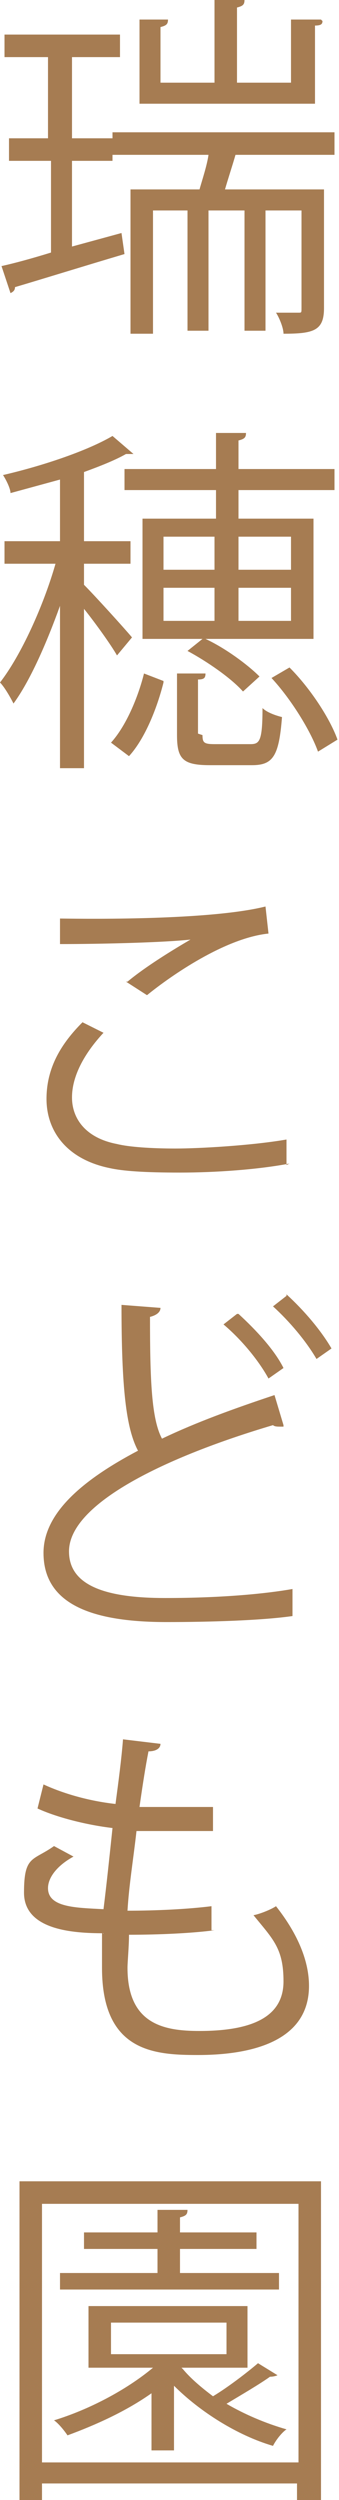
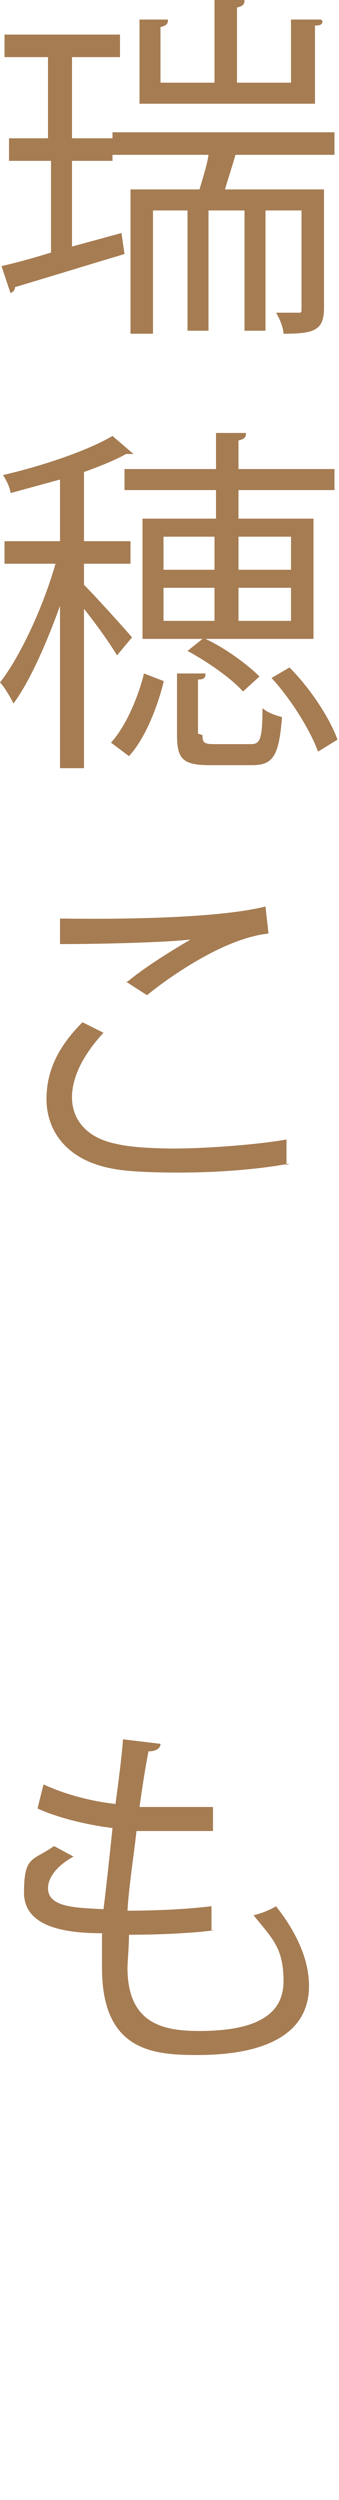
<svg xmlns="http://www.w3.org/2000/svg" id="_レイヤー_2" width="22.6" height="166.3" viewBox="0 0 22.6 166.3">
  <g id="_レイヤー_1-2">
    <path d="M4.8,10.7v5.7c1.1-.3,2.2-.6,3.3-.9l.2,1.4c-2.7.8-5.6,1.7-7.3,2.2,0,.2-.1.3-.3.4l-.6-1.8c.9-.2,2-.5,3.3-.9v-6.1H.6v-1.5h2.6V3.8H.3v-1.5h7.7v1.5h-3.2v5.4h2.7v1.5h-2.7ZM22.5,10.3h-6.8c-.2.7-.5,1.6-.7,2.3h6.6v7.9c0,1.5-.7,1.7-2.7,1.7,0-.4-.3-1.1-.5-1.4h1.5c.2,0,.2,0,.2-.3v-6.5h-2.4v8h-1.4v-8h-2.4v8h-1.4v-8h-2.3v8.2h-1.5v-9.6h4.6c.2-.7.5-1.6.6-2.3h-6.4v-1.5h14.8v1.5ZM21.5,1.4c0,.2-.1.3-.5.3v5.2h-11.7V1.3h1.9c0,.3-.1.4-.5.5v3.7h3.6V0h2c0,.3-.1.4-.5.5v5h3.6V1.3h2Z" style="fill:#a67c52; stroke-width:0px;" />
    <path d="M5.6,38.9c.7.7,2.7,2.9,3.2,3.5l-1,1.2c-.4-.7-1.4-2.1-2.2-3.1v10.6h-1.6v-10.8c-.9,2.5-2,5-3.1,6.5-.2-.4-.6-1.1-.9-1.4,1.4-1.8,2.9-5.1,3.7-7.9H.3v-1.5h3.7v-4.1c-1.1.3-2.2.6-3.3.9,0-.3-.3-.9-.5-1.2,2.6-.6,5.6-1.6,7.3-2.6l1.4,1.2c-.2,0-.2,0-.5,0-.7.4-1.7.8-2.8,1.2v4.6h3.1v1.5h-3.1v1.6ZM10.9,45.4c-.4,1.6-1.2,3.7-2.3,4.9l-1.2-.9c1-1.1,1.8-3,2.2-4.6l1.3.5ZM8.3,31.2h6.1v-2.4h2c0,.3-.1.4-.5.5v1.9h6.4v1.4h-6.4v1.9h5v8h-7.2c1.3.6,2.8,1.7,3.6,2.5l-1.1,1c-.8-.9-2.4-2-3.7-2.7l1-.8h-4v-8h4.9v-1.9h-6.1v-1.4ZM10.9,35.7v2.2h3.4v-2.2h-3.4ZM10.9,39.1v2.2h3.4v-2.2h-3.4ZM13.5,48.9c0,.5.1.6.8.6h2.4c.6,0,.8-.2.8-2.4.3.3.9.5,1.3.6-.2,2.6-.6,3.2-2,3.2h-2.8c-1.8,0-2.2-.4-2.2-2v-4.1h1.9c0,.3-.1.4-.5.4v3.6ZM19.4,35.7h-3.5v2.2h3.5v-2.2ZM19.4,41.3v-2.2h-3.5v2.2h3.5ZM21.2,50c-.5-1.4-1.8-3.5-3.1-4.9l1.2-.7c1.4,1.4,2.7,3.4,3.2,4.8l-1.3.8Z" style="fill:#a67c52; stroke-width:0px;" />
    <path d="M19.3,77.4c-2.1.4-4.9.6-7.3.6s-3.8-.1-4.7-.3c-2.9-.6-4.2-2.5-4.2-4.6s1-3.7,2.4-5.1l1.4.7c-1.3,1.4-2.1,2.9-2.1,4.3s.9,2.7,3,3.1c.8.2,2.3.3,3.9.3s5.1-.2,7.4-.6v1.7ZM8.5,65.3c1.2-1,3-2.1,4.2-2.8h0c-1.8.2-6,.3-8.7.3,0-.5,0-1.2,0-1.7.5,0,9.7.2,13.7-.8l.2,1.8c-2.9.3-6.5,2.8-8.1,4.1l-1.4-.9Z" style="fill:#a67c52; stroke-width:0px;" />
-     <path d="M18.9,94.9s-.1,0-.2,0c-.2,0-.4,0-.5-.1-7.1,2.1-13.6,5.2-13.6,8.4,0,2.3,2.5,3.1,6.4,3.1s6.8-.3,8.5-.6v1.8c-2.1.3-5.6.4-8.4.4-4.8,0-8.2-1.1-8.2-4.6,0-2.6,2.5-4.8,6.3-6.8-.8-1.5-1.1-4.2-1.1-9.7l2.6.2c0,.3-.3.5-.7.6,0,4.2.1,6.8.8,8.1,2.3-1.1,4.8-2,7.5-2.9l.6,2ZM15.9,87.4c1.2,1.1,2.4,2.4,3,3.6l-1,.7c-.6-1.1-1.7-2.5-3-3.6l.9-.7ZM19.1,86.1c1.2,1.1,2.3,2.4,3,3.6l-1,.7c-.7-1.2-1.8-2.5-2.9-3.5l.9-.7Z" style="fill:#a67c52; stroke-width:0px;" />
    <path d="M14.3,128.4c-1.5.2-3.7.3-5.7.3,0,.8-.1,1.8-.1,2.2,0,3.8,2.5,4.2,4.8,4.2,3.8,0,5.6-1.1,5.6-3.3s-.7-2.8-2-4.4c.5-.1,1.2-.4,1.5-.6,1.5,1.9,2.2,3.7,2.2,5.3,0,4-4.5,4.6-7.4,4.6s-6.4-.2-6.4-5.8,0-1.9.1-2.3c-2,0-5.3-.2-5.3-2.7s.6-2.1,2-3.1l1.3.7c-1.1.6-1.7,1.4-1.7,2.1,0,1.3,1.9,1.3,3.7,1.4.2-1.6.4-3.5.6-5.4-1.7-.2-3.7-.7-5-1.3l.4-1.6c1.3.6,3,1.1,4.8,1.3.2-1.5.4-3,.5-4.3l2.5.3c0,.3-.3.5-.8.5-.2,1-.4,2.3-.6,3.7.7,0,1.4,0,2.2,0s1.8,0,2.7,0v1.6c-.8,0-1.6,0-2.4,0s-1.9,0-2.7,0c-.2,1.8-.5,3.6-.6,5.3,1.9,0,4-.1,5.6-.3v1.6Z" style="fill:#a67c52; stroke-width:0px;" />
-     <path d="M1.2,145.1h20.2v21.2h-1.6v-1.1H2.8v1.1h-1.5v-21.2ZM2.8,163.8h17.1v-17.2H2.8v17.2ZM12.2,157.6c.5.6,1.2,1.2,2,1.8,1-.6,2.3-1.6,3-2.2l1.3.8c0,0-.2.1-.5.1-.7.5-1.9,1.2-2.9,1.8,1.2.7,2.6,1.3,4,1.7-.3.2-.7.7-.9,1.1-2.4-.7-4.9-2.3-6.6-4v4.3h-1.5v-3.8c-1.7,1.2-3.7,2.1-5.6,2.8-.2-.3-.6-.8-.9-1,2.3-.7,4.8-2,6.6-3.5h-4.3v-4.1h10.6v4.1h-4.4ZM18.6,151.2v1.1H4v-1.1h6.5v-1.6h-4.9v-1.1h4.9v-1.5h2c0,.3-.1.4-.5.5v1h5.1v1.1h-5.1v1.6h6.6ZM7.4,154.5v2.1h7.7v-2.1h-7.7Z" style="fill:#a67c52; stroke-width:0px;" />
  </g>
</svg>